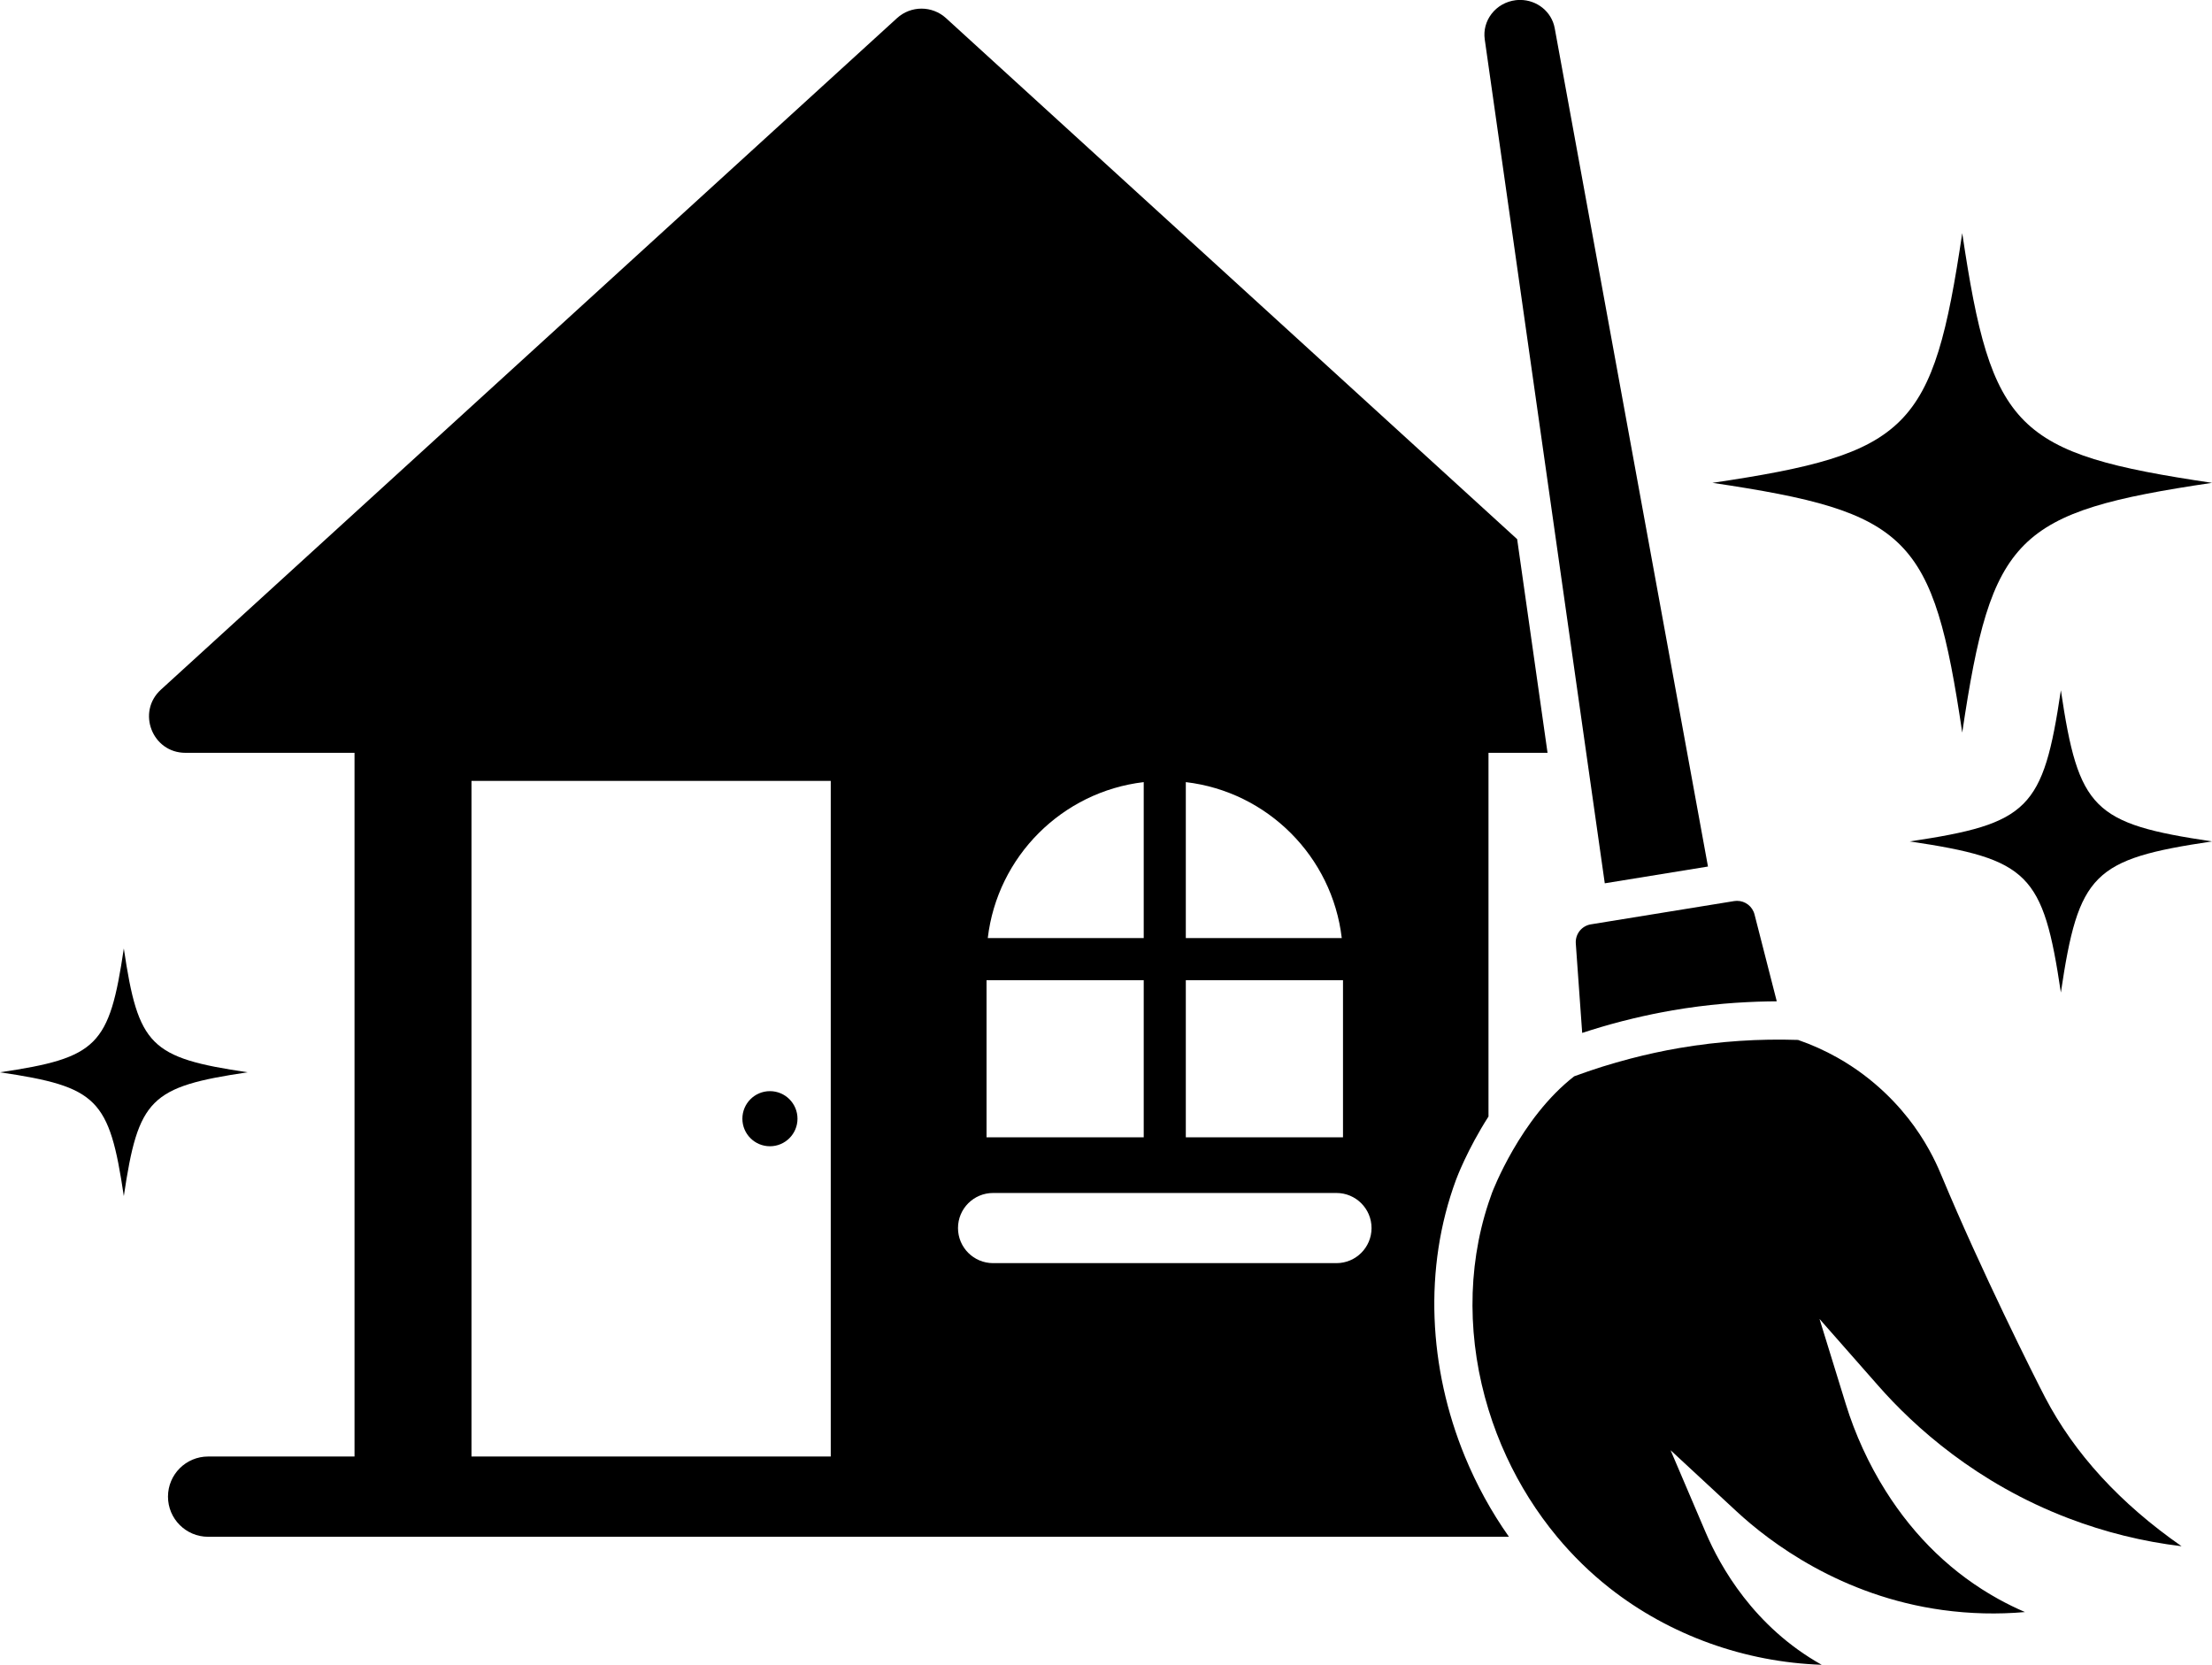
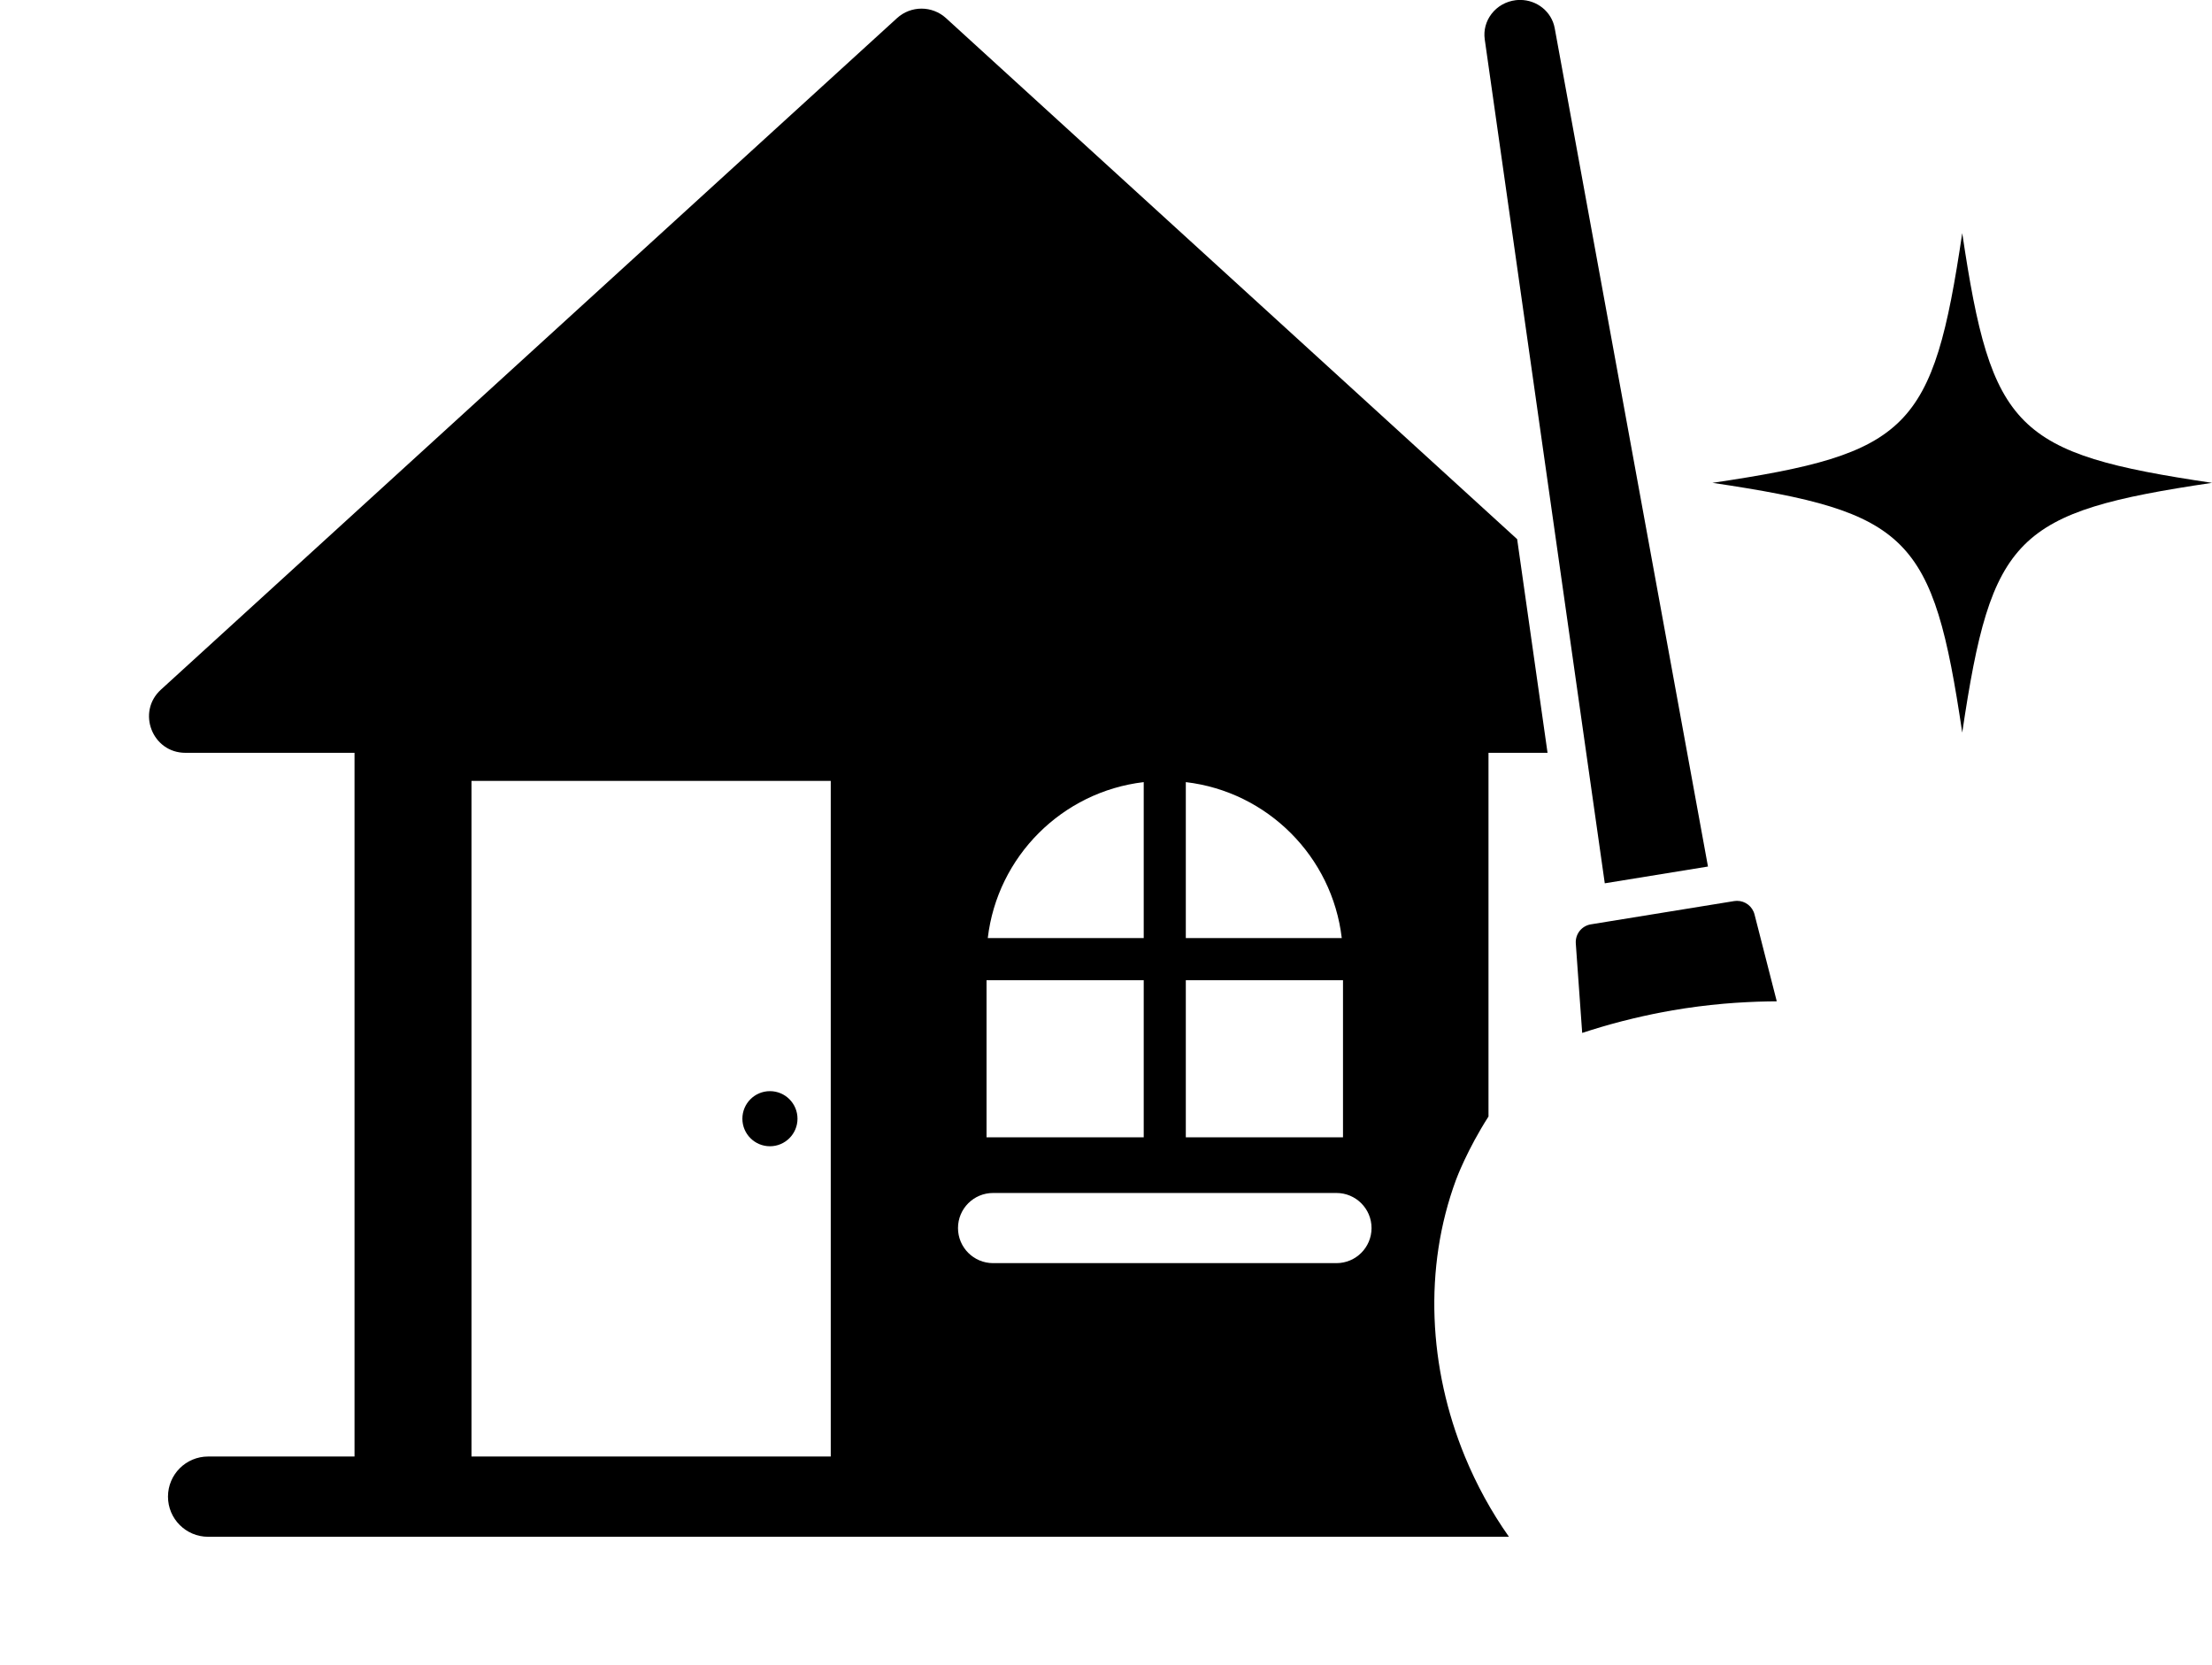
<svg xmlns="http://www.w3.org/2000/svg" fill="#000000" height="1087.1" preserveAspectRatio="xMidYMid meet" version="1" viewBox="277.9 456.5 1444.2 1087.1" width="1444.2" zoomAndPan="magnify">
  <g fill="#000000" id="change1_1">
    <path d="M 585.723 1407.559 L 585.723 966.391 L 820.293 966.391 L 820.293 1407.559 Z M 903.371 1258.379 C 903.371 1245.73 913.625 1235.48 926.277 1235.48 L 1150.461 1235.48 C 1163.109 1235.48 1173.371 1245.73 1173.371 1258.379 C 1173.371 1271.039 1163.109 1281.289 1150.461 1281.289 L 926.277 1281.289 C 913.625 1281.289 903.371 1271.039 903.371 1258.379 Z M 922.004 1096.512 L 1024.629 1096.512 L 1024.629 1199.129 L 922.004 1199.129 Z M 1024.629 967.199 L 1024.629 1069.02 L 922.809 1069.02 C 929.074 1015.73 971.336 973.469 1024.629 967.199 Z M 1120.648 1000.48 C 1138.672 1018.488 1150.801 1042.371 1153.93 1069.02 L 1052.109 1069.02 L 1052.109 967.199 C 1078.762 970.328 1102.641 982.461 1120.648 1000.48 Z M 1052.109 1096.512 L 1154.738 1096.512 L 1154.738 1199.129 L 1052.109 1199.129 Z M 1228.559 1226.781 C 1229.051 1225.449 1236 1207 1249.73 1185.551 L 1249.73 948.07 L 1288.281 948.07 L 1268.441 808.559 L 895.543 468.34 C 886.48 460.07 872.613 460.07 863.551 468.34 L 382.973 906.809 C 366.961 921.41 377.297 948.07 398.965 948.07 L 509.367 948.07 L 509.367 1407.559 L 413.785 1407.559 C 399.312 1407.559 387.578 1419.289 387.578 1433.762 C 387.578 1448.238 399.312 1459.969 413.785 1459.969 L 1263.078 1459.969 C 1251.531 1443.602 1241.891 1425.961 1234.32 1407.559 C 1210.59 1349.852 1207.172 1284.551 1228.559 1226.781" />
    <path d="M 780.59 1168.988 C 770.652 1168.988 762.598 1177.039 762.598 1186.98 C 762.598 1196.91 770.652 1204.969 780.59 1204.969 C 790.523 1204.969 798.578 1196.91 798.578 1186.98 C 798.578 1177.039 790.523 1168.988 780.59 1168.988" />
    <path d="M 1297.461 835.031 L 1313.531 948.07 L 1325.648 1033.27 L 1393.02 1022.32 L 1377.98 940.031 L 1371.07 902.191 L 1292.949 474.84 C 1290.949 464.078 1281.34 456.461 1270.391 456.461 C 1269.43 456.461 1268.461 456.512 1267.48 456.629 C 1261.121 457.422 1255.512 460.602 1251.68 465.602 C 1248.012 470.41 1246.441 476.309 1247.281 482.219 L 1297.461 835.031" />
-     <path d="M 1613.078 1368.859 C 1605.922 1355.121 1571.43 1286.32 1545.77 1224.781 L 1545.699 1224.621 C 1543.41 1219.121 1538.051 1206.262 1527.5 1191.68 C 1518.32 1179 1502.199 1160.961 1477.5 1147.078 C 1469.328 1142.48 1460.699 1138.609 1451.82 1135.539 C 1439.031 1135.121 1426.199 1135.328 1413.422 1136.191 C 1400.281 1137.07 1387.191 1138.621 1374.238 1140.84 C 1363.531 1142.68 1352.871 1145.012 1342.309 1147.77 C 1329.91 1151 1317.672 1154.852 1305.672 1159.301 C 1270.359 1186.711 1252.18 1234.969 1252 1235.461 C 1251.199 1237.621 1250.449 1239.801 1249.73 1241.988 C 1235.41 1285.25 1236.16 1332.77 1249.73 1376.922 C 1252.93 1387.359 1256.852 1397.602 1261.461 1407.559 C 1270.109 1426.27 1281.191 1443.961 1294.488 1459.969 C 1304.609 1472.148 1316.012 1483.359 1328.621 1493.301 C 1368.129 1524.441 1417.352 1541.871 1467.27 1543.551 C 1423.012 1518.801 1400.969 1479.25 1391.648 1457.422 L 1368.609 1403.449 L 1411.641 1443.34 C 1433.398 1463.512 1479.82 1498.699 1546.25 1507.801 C 1564.148 1510.25 1582.109 1510.691 1599.98 1509.121 C 1594.078 1506.578 1588.309 1503.75 1582.68 1500.648 C 1552.949 1484.211 1528.141 1460.41 1508.949 1429.898 C 1498.039 1412.57 1489.09 1393.051 1483.051 1373.469 L 1465.852 1317.738 L 1504.379 1361.531 C 1527.93 1388.309 1568.539 1425.02 1628.23 1447.82 C 1652.191 1456.98 1676.949 1463.102 1702.238 1466.141 C 1662.148 1438.23 1632.262 1405.641 1613.078 1368.859" />
    <path d="M 1423.422 1053.621 C 1422.051 1048.289 1417.328 1044.73 1412.012 1044.73 C 1411.371 1044.73 1410.719 1044.781 1410.07 1044.879 L 1409.859 1044.922 L 1397.52 1046.922 L 1329.172 1058.02 L 1316.828 1060.031 L 1316.621 1060.059 C 1310.539 1061.051 1306.289 1066.43 1306.73 1072.578 L 1307.469 1083.012 L 1310.551 1126.07 L 1310.898 1130.961 C 1312.879 1130.309 1314.871 1129.68 1316.852 1129.059 C 1321.051 1127.738 1325.281 1126.5 1329.52 1125.309 C 1334.441 1123.949 1339.371 1122.672 1344.328 1121.488 C 1352.852 1119.461 1361.41 1117.68 1370.02 1116.199 C 1381 1114.32 1392.09 1112.891 1403.211 1111.91 C 1408.289 1111.461 1413.379 1111.121 1418.469 1110.871 C 1422.859 1110.641 1427.262 1110.488 1431.648 1110.41 C 1433.75 1110.371 1435.84 1110.328 1437.941 1110.328 L 1436.719 1105.578 L 1426.012 1063.738 L 1423.422 1053.621" />
    <path d="M 1559.031 934.852 C 1578.129 806.371 1593.621 790.891 1722.102 771.781 C 1593.621 752.68 1578.129 737.191 1559.031 608.711 C 1539.93 737.191 1524.441 752.68 1395.961 771.781 C 1524.441 790.891 1539.93 806.371 1559.031 934.852" />
-     <path d="M 1623.43 907.25 C 1611.871 984.988 1602.5 994.359 1524.762 1005.922 C 1602.5 1017.48 1611.871 1026.852 1623.43 1104.59 C 1634.988 1026.852 1644.359 1017.48 1722.102 1005.922 C 1644.359 994.359 1634.988 984.988 1623.43 907.25" />
-     <path d="M 358.742 1075.828 C 349.27 1139.52 341.594 1147.199 277.902 1156.672 C 341.594 1166.141 349.27 1173.82 358.742 1237.512 C 368.211 1173.82 375.887 1166.141 439.578 1156.672 C 375.887 1147.199 368.211 1139.52 358.742 1075.828" />
  </g>
</svg>